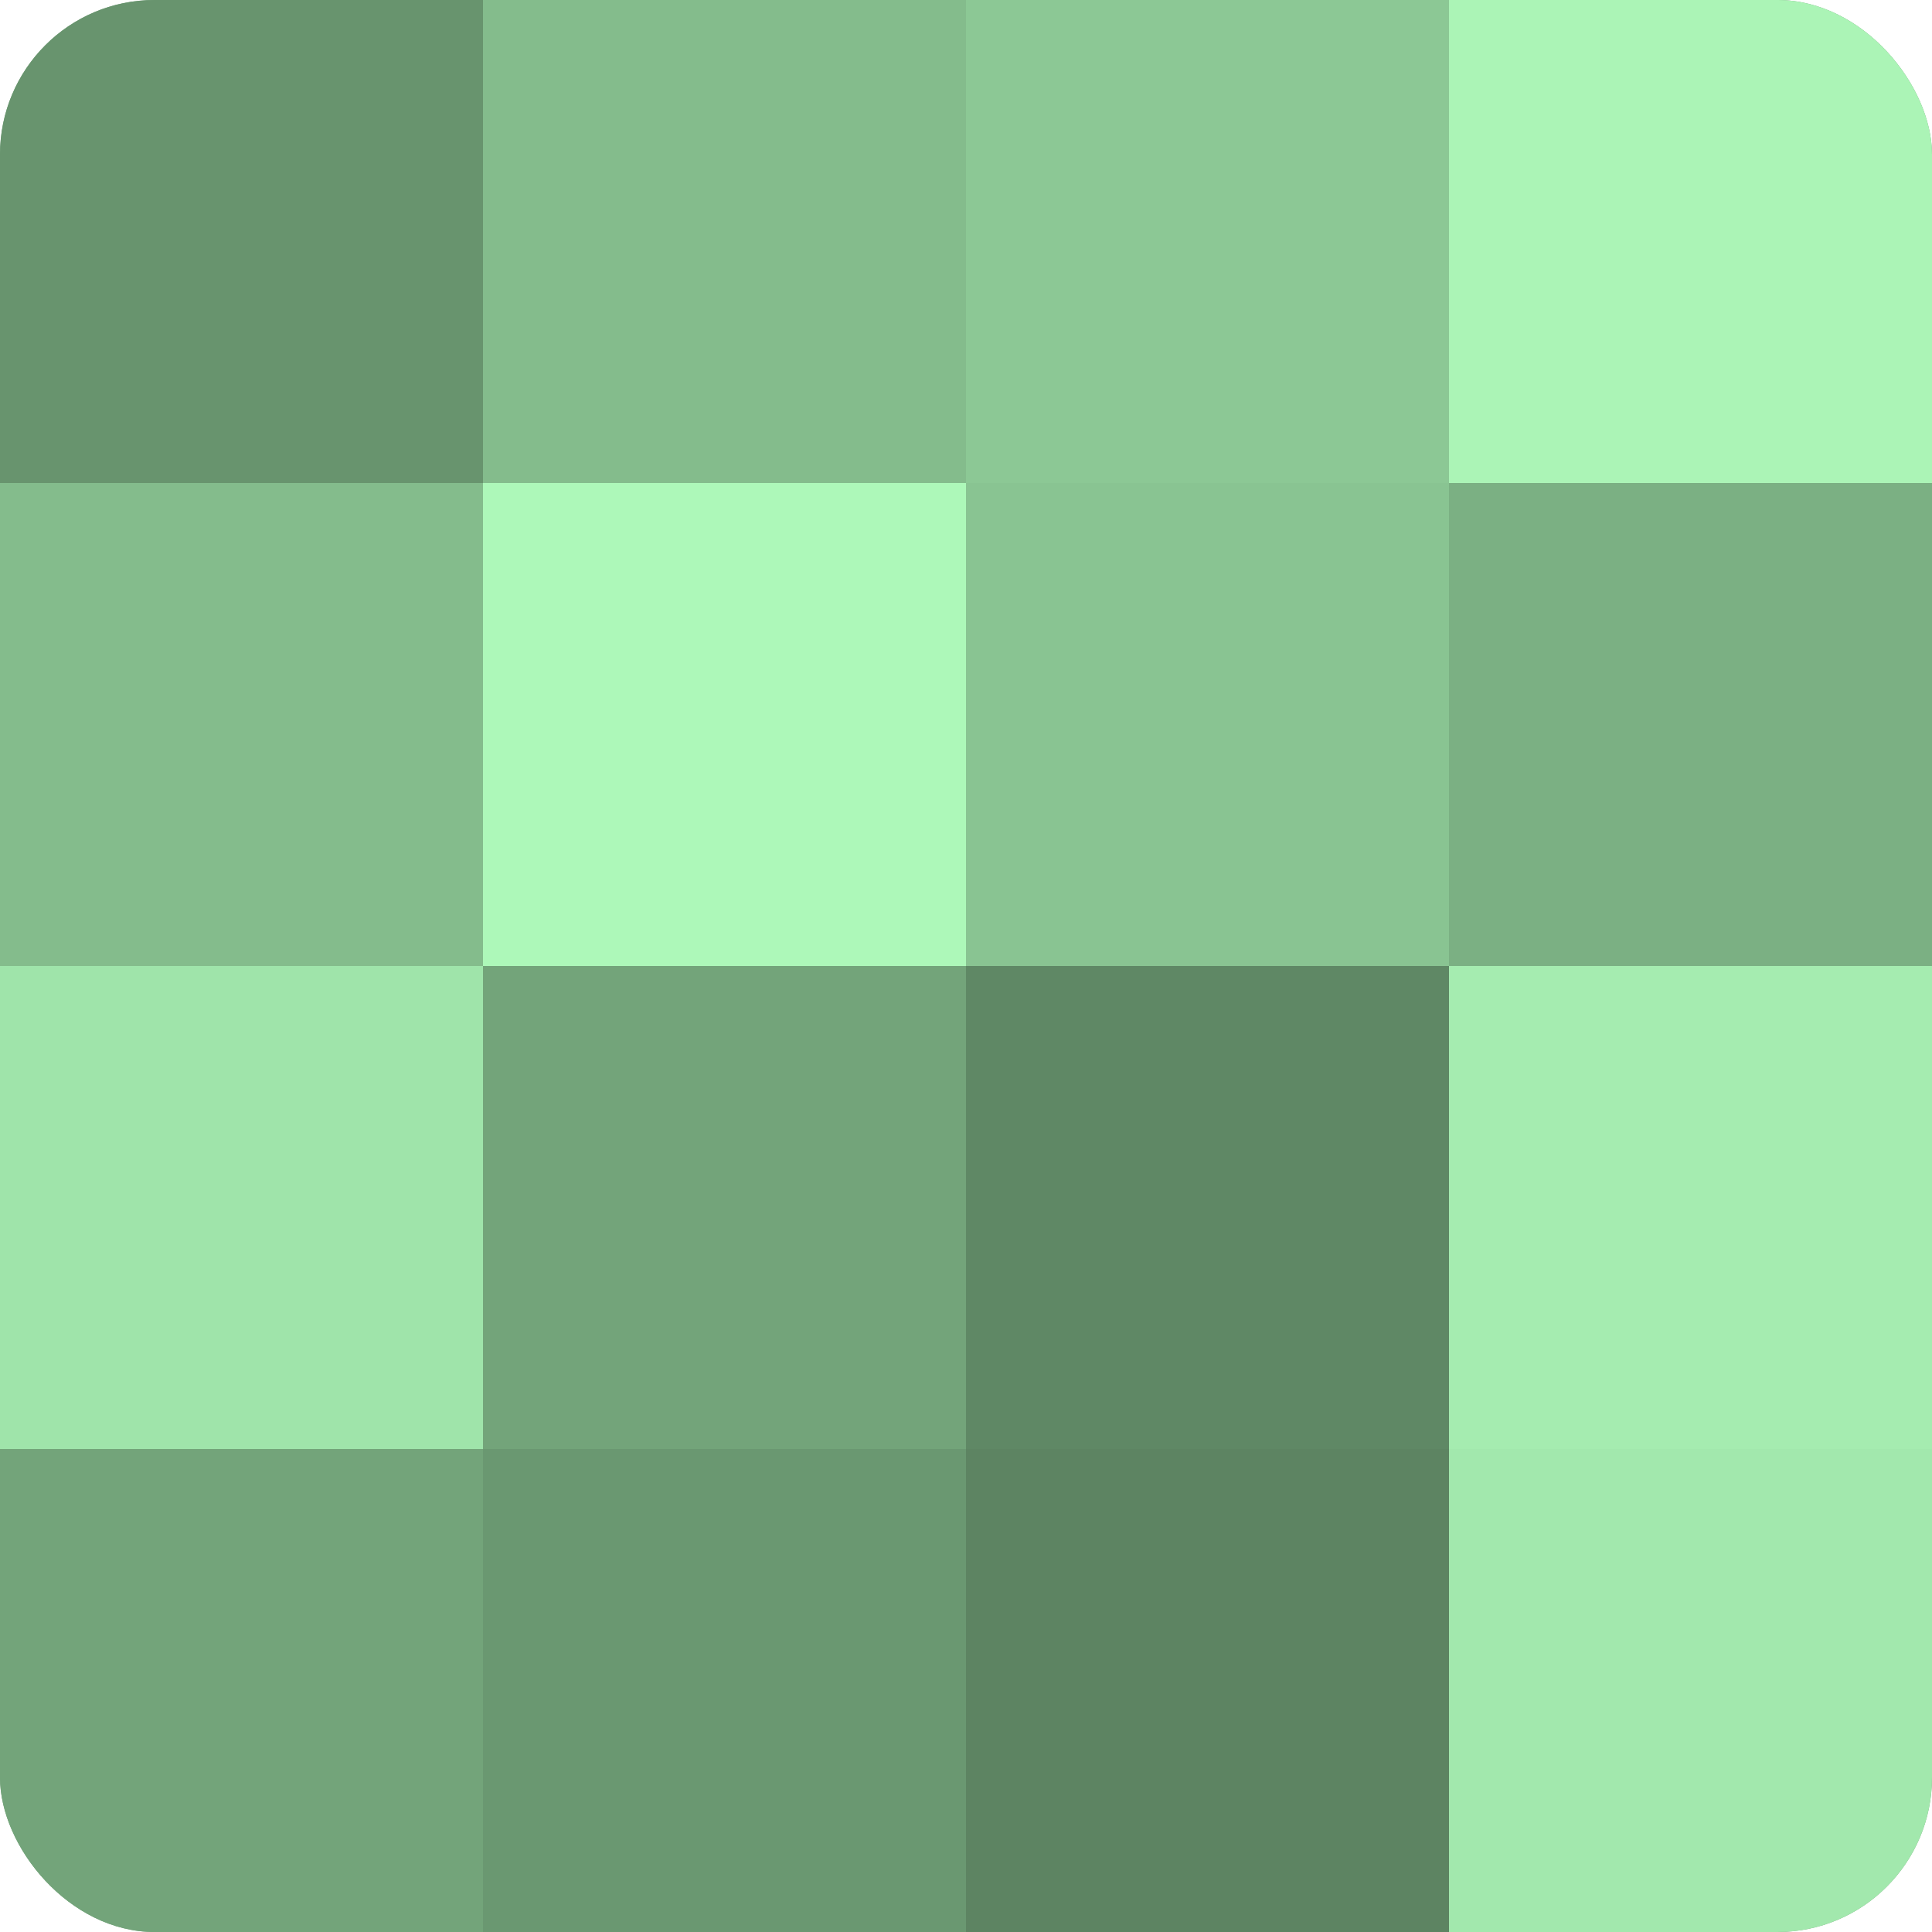
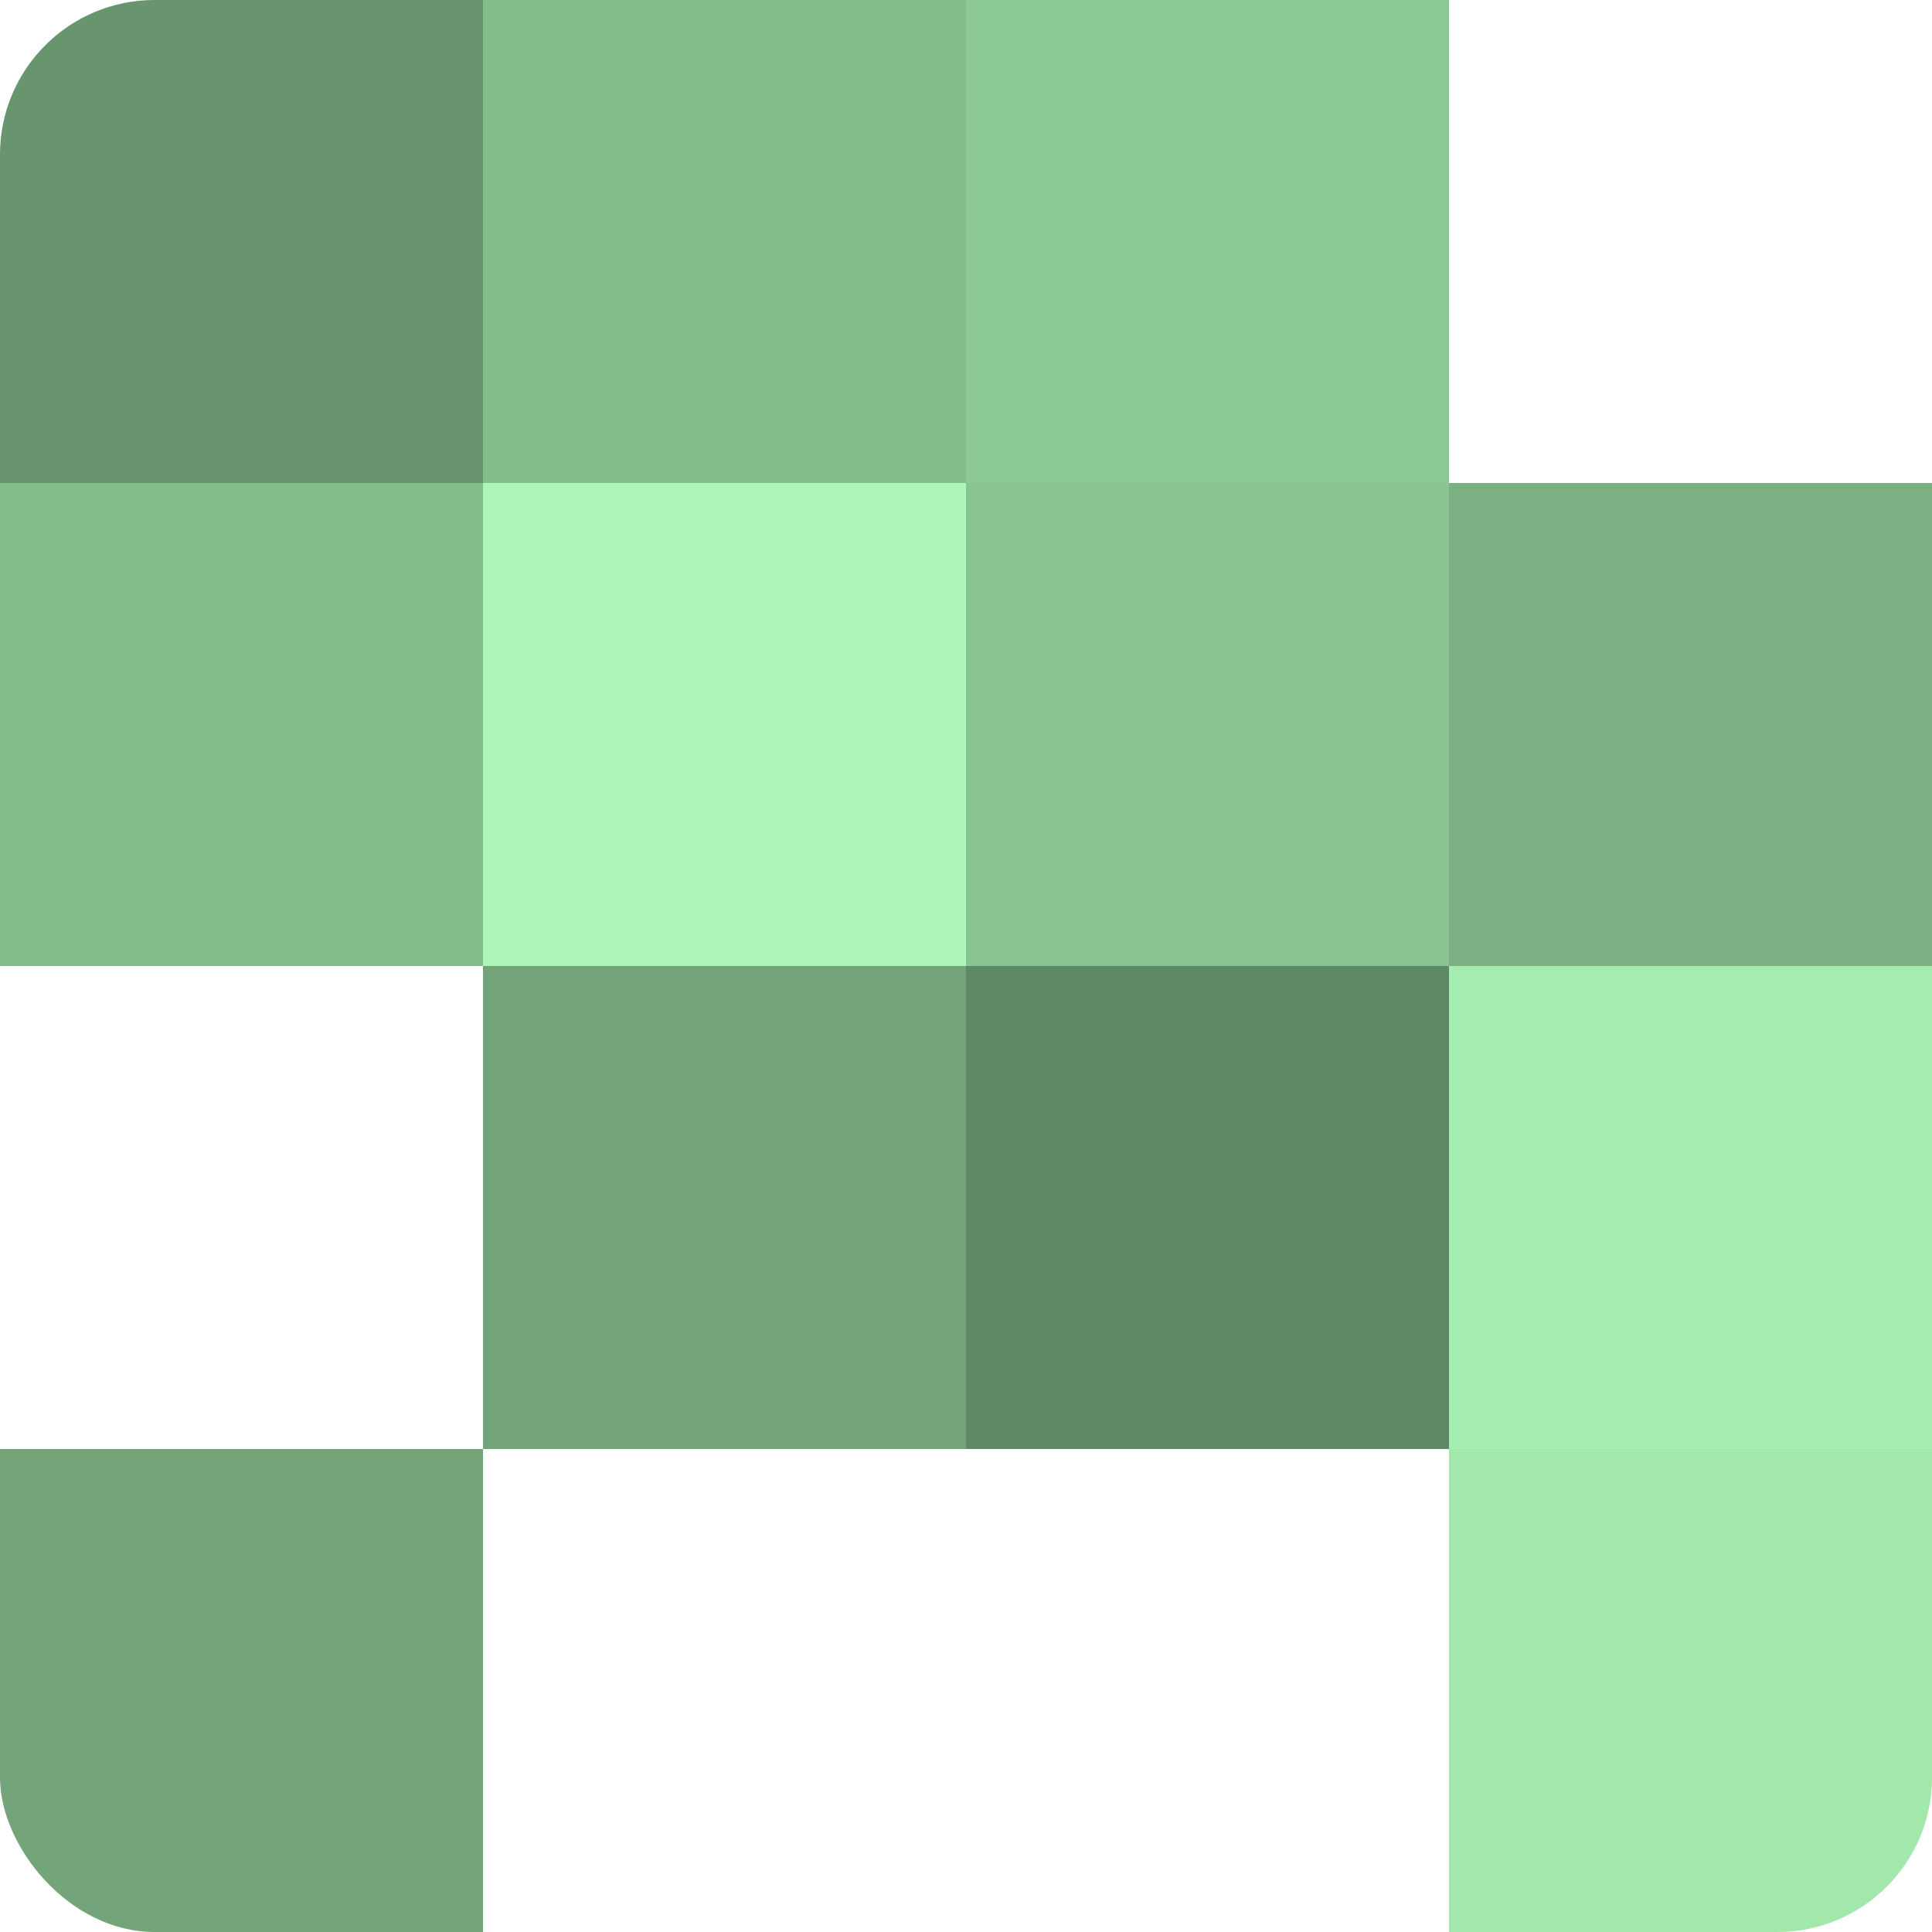
<svg xmlns="http://www.w3.org/2000/svg" width="60" height="60" viewBox="0 0 100 100" preserveAspectRatio="xMidYMid meet">
  <defs>
    <clipPath id="c" width="100" height="100">
      <rect width="100" height="100" rx="8" ry="8" />
    </clipPath>
  </defs>
  <g clip-path="url(#c)">
-     <rect width="100" height="100" fill="#70a077" />
    <rect width="25" height="25" fill="#68946e" />
    <rect y="25" width="25" height="25" fill="#84bc8c" />
-     <rect y="50" width="25" height="25" fill="#9fe4aa" />
    <rect y="75" width="25" height="25" fill="#73a47a" />
    <rect x="25" width="25" height="25" fill="#84bc8c" />
    <rect x="25" y="25" width="25" height="25" fill="#adf8b9" />
    <rect x="25" y="50" width="25" height="25" fill="#73a47a" />
-     <rect x="25" y="75" width="25" height="25" fill="#6a9871" />
    <rect x="50" width="25" height="25" fill="#8cc895" />
    <rect x="50" y="25" width="25" height="25" fill="#89c492" />
    <rect x="50" y="50" width="25" height="25" fill="#5f8865" />
-     <rect x="50" y="75" width="25" height="25" fill="#5d8462" />
-     <rect x="75" width="25" height="25" fill="#abf4b6" />
    <rect x="75" y="25" width="25" height="25" fill="#7bb083" />
    <rect x="75" y="50" width="25" height="25" fill="#a5ecb0" />
    <rect x="75" y="75" width="25" height="25" fill="#a2e8ad" />
  </g>
</svg>